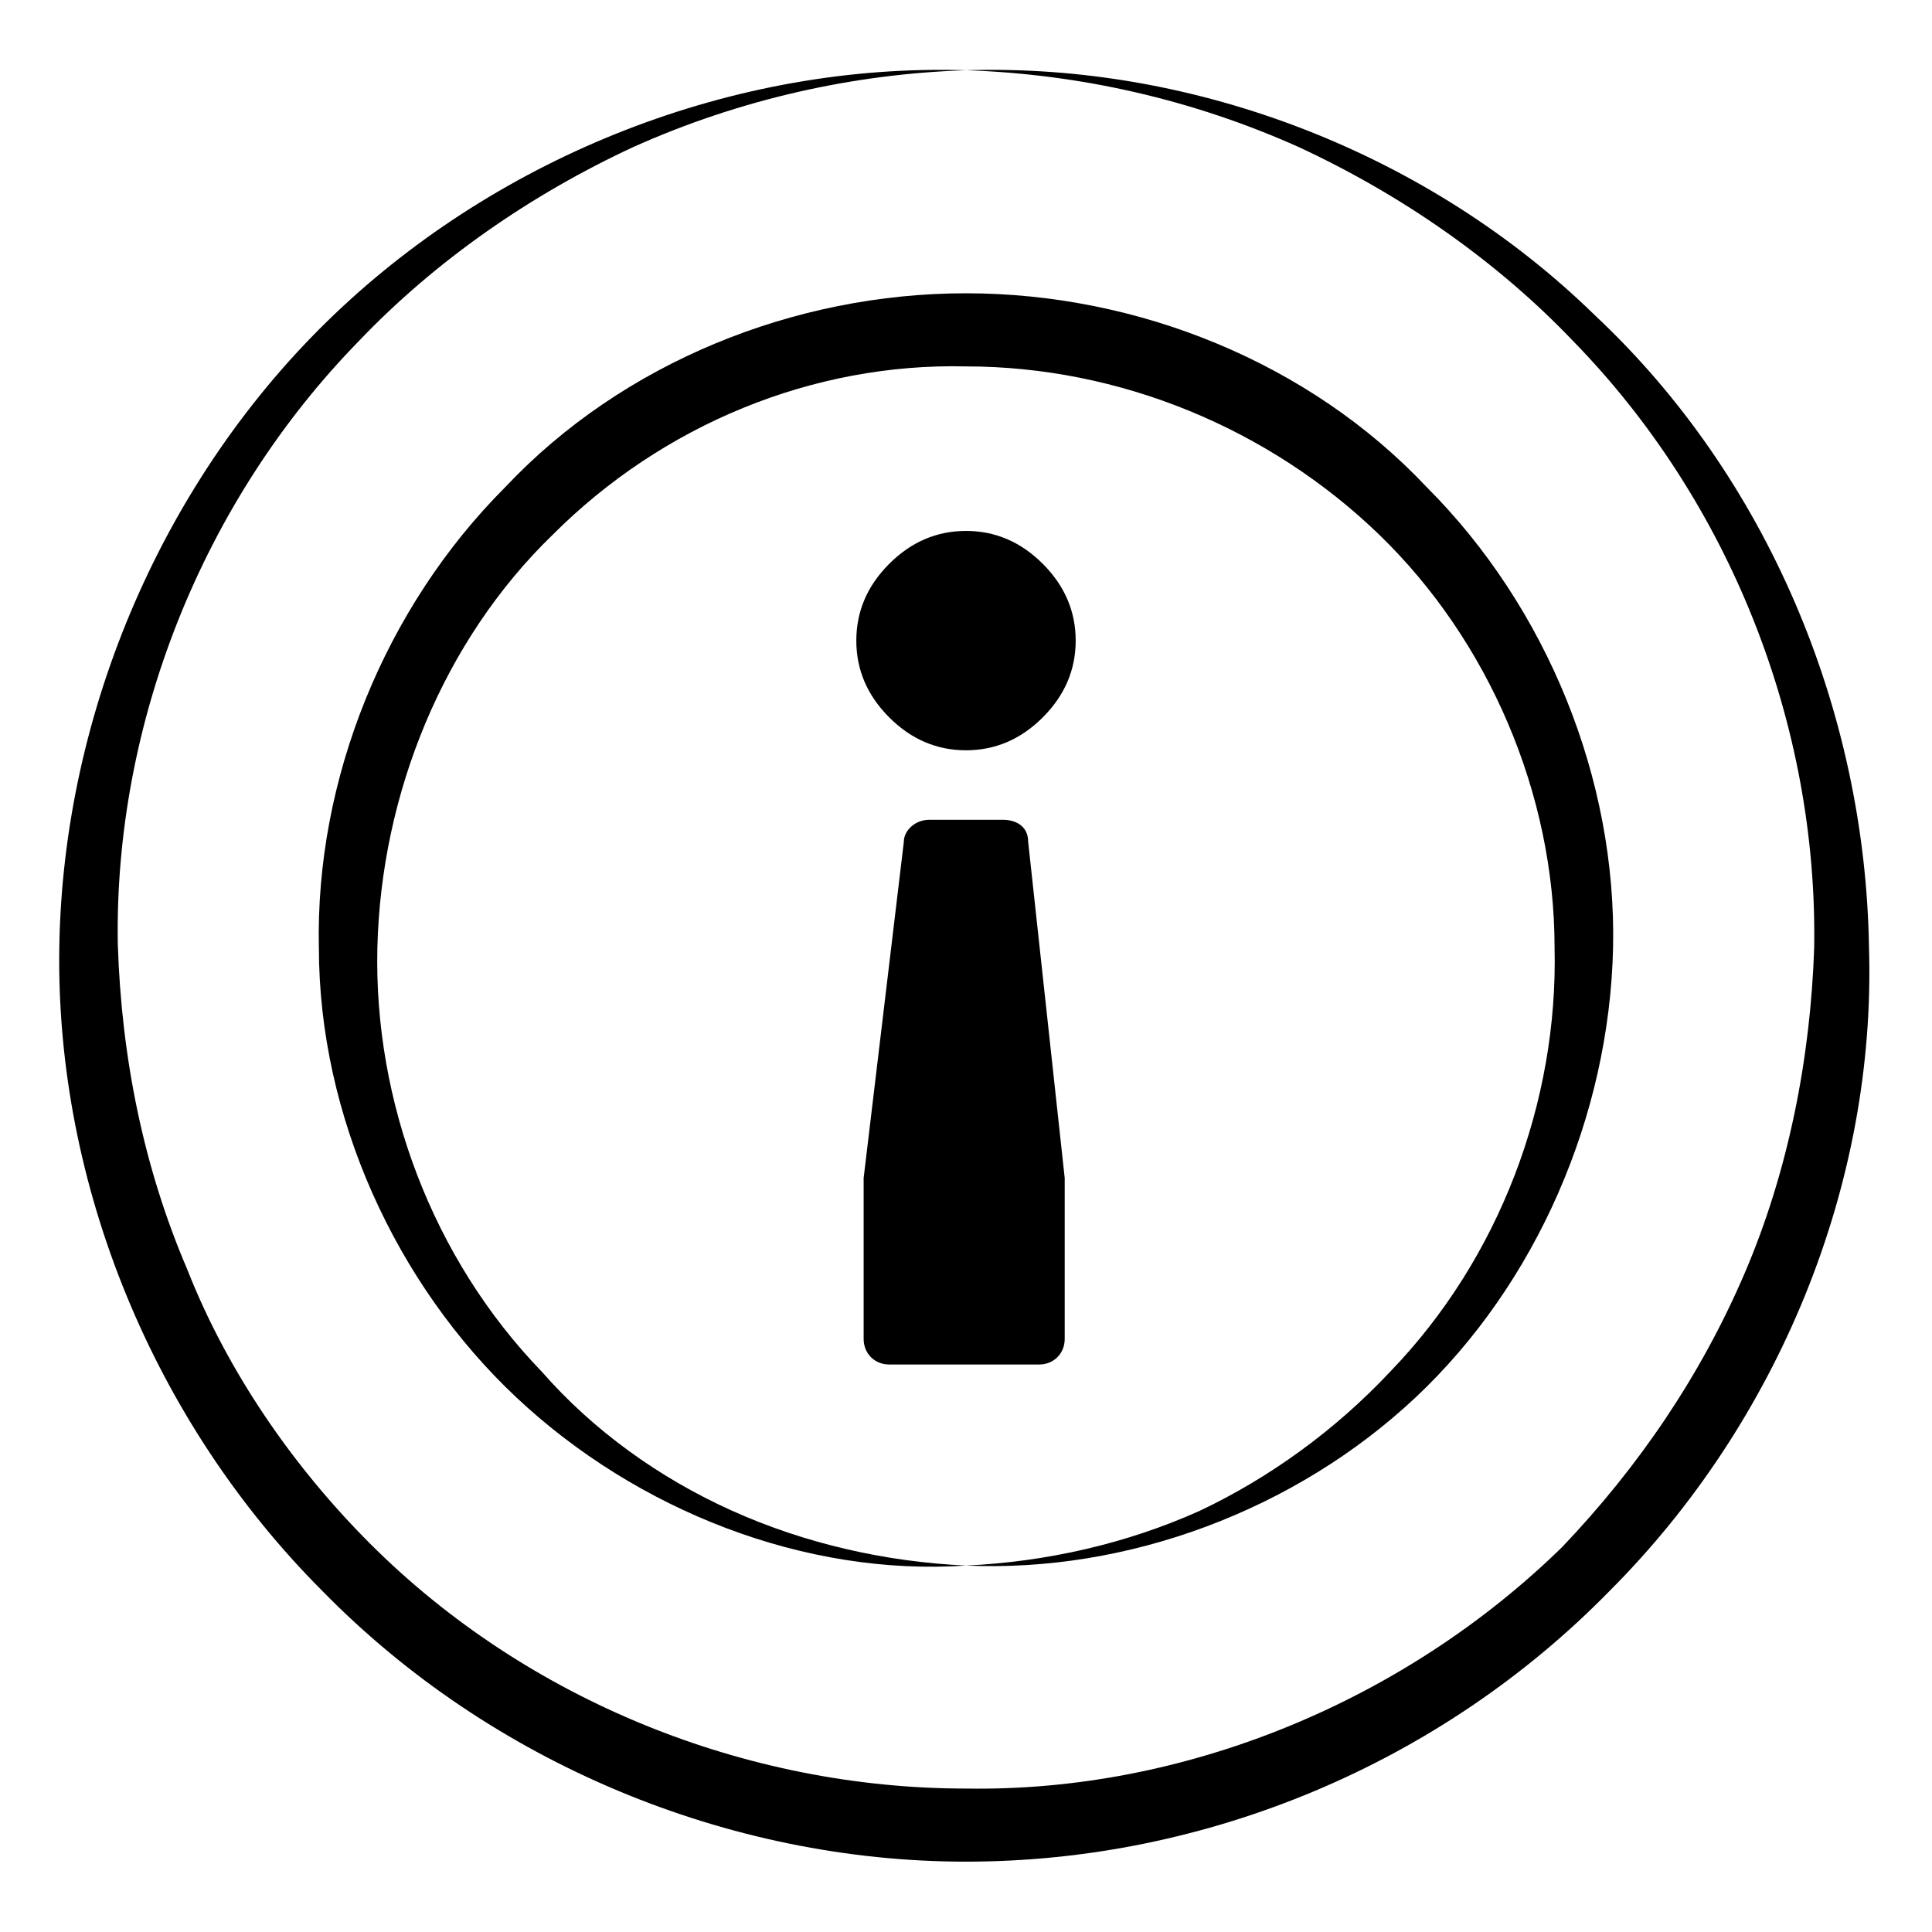
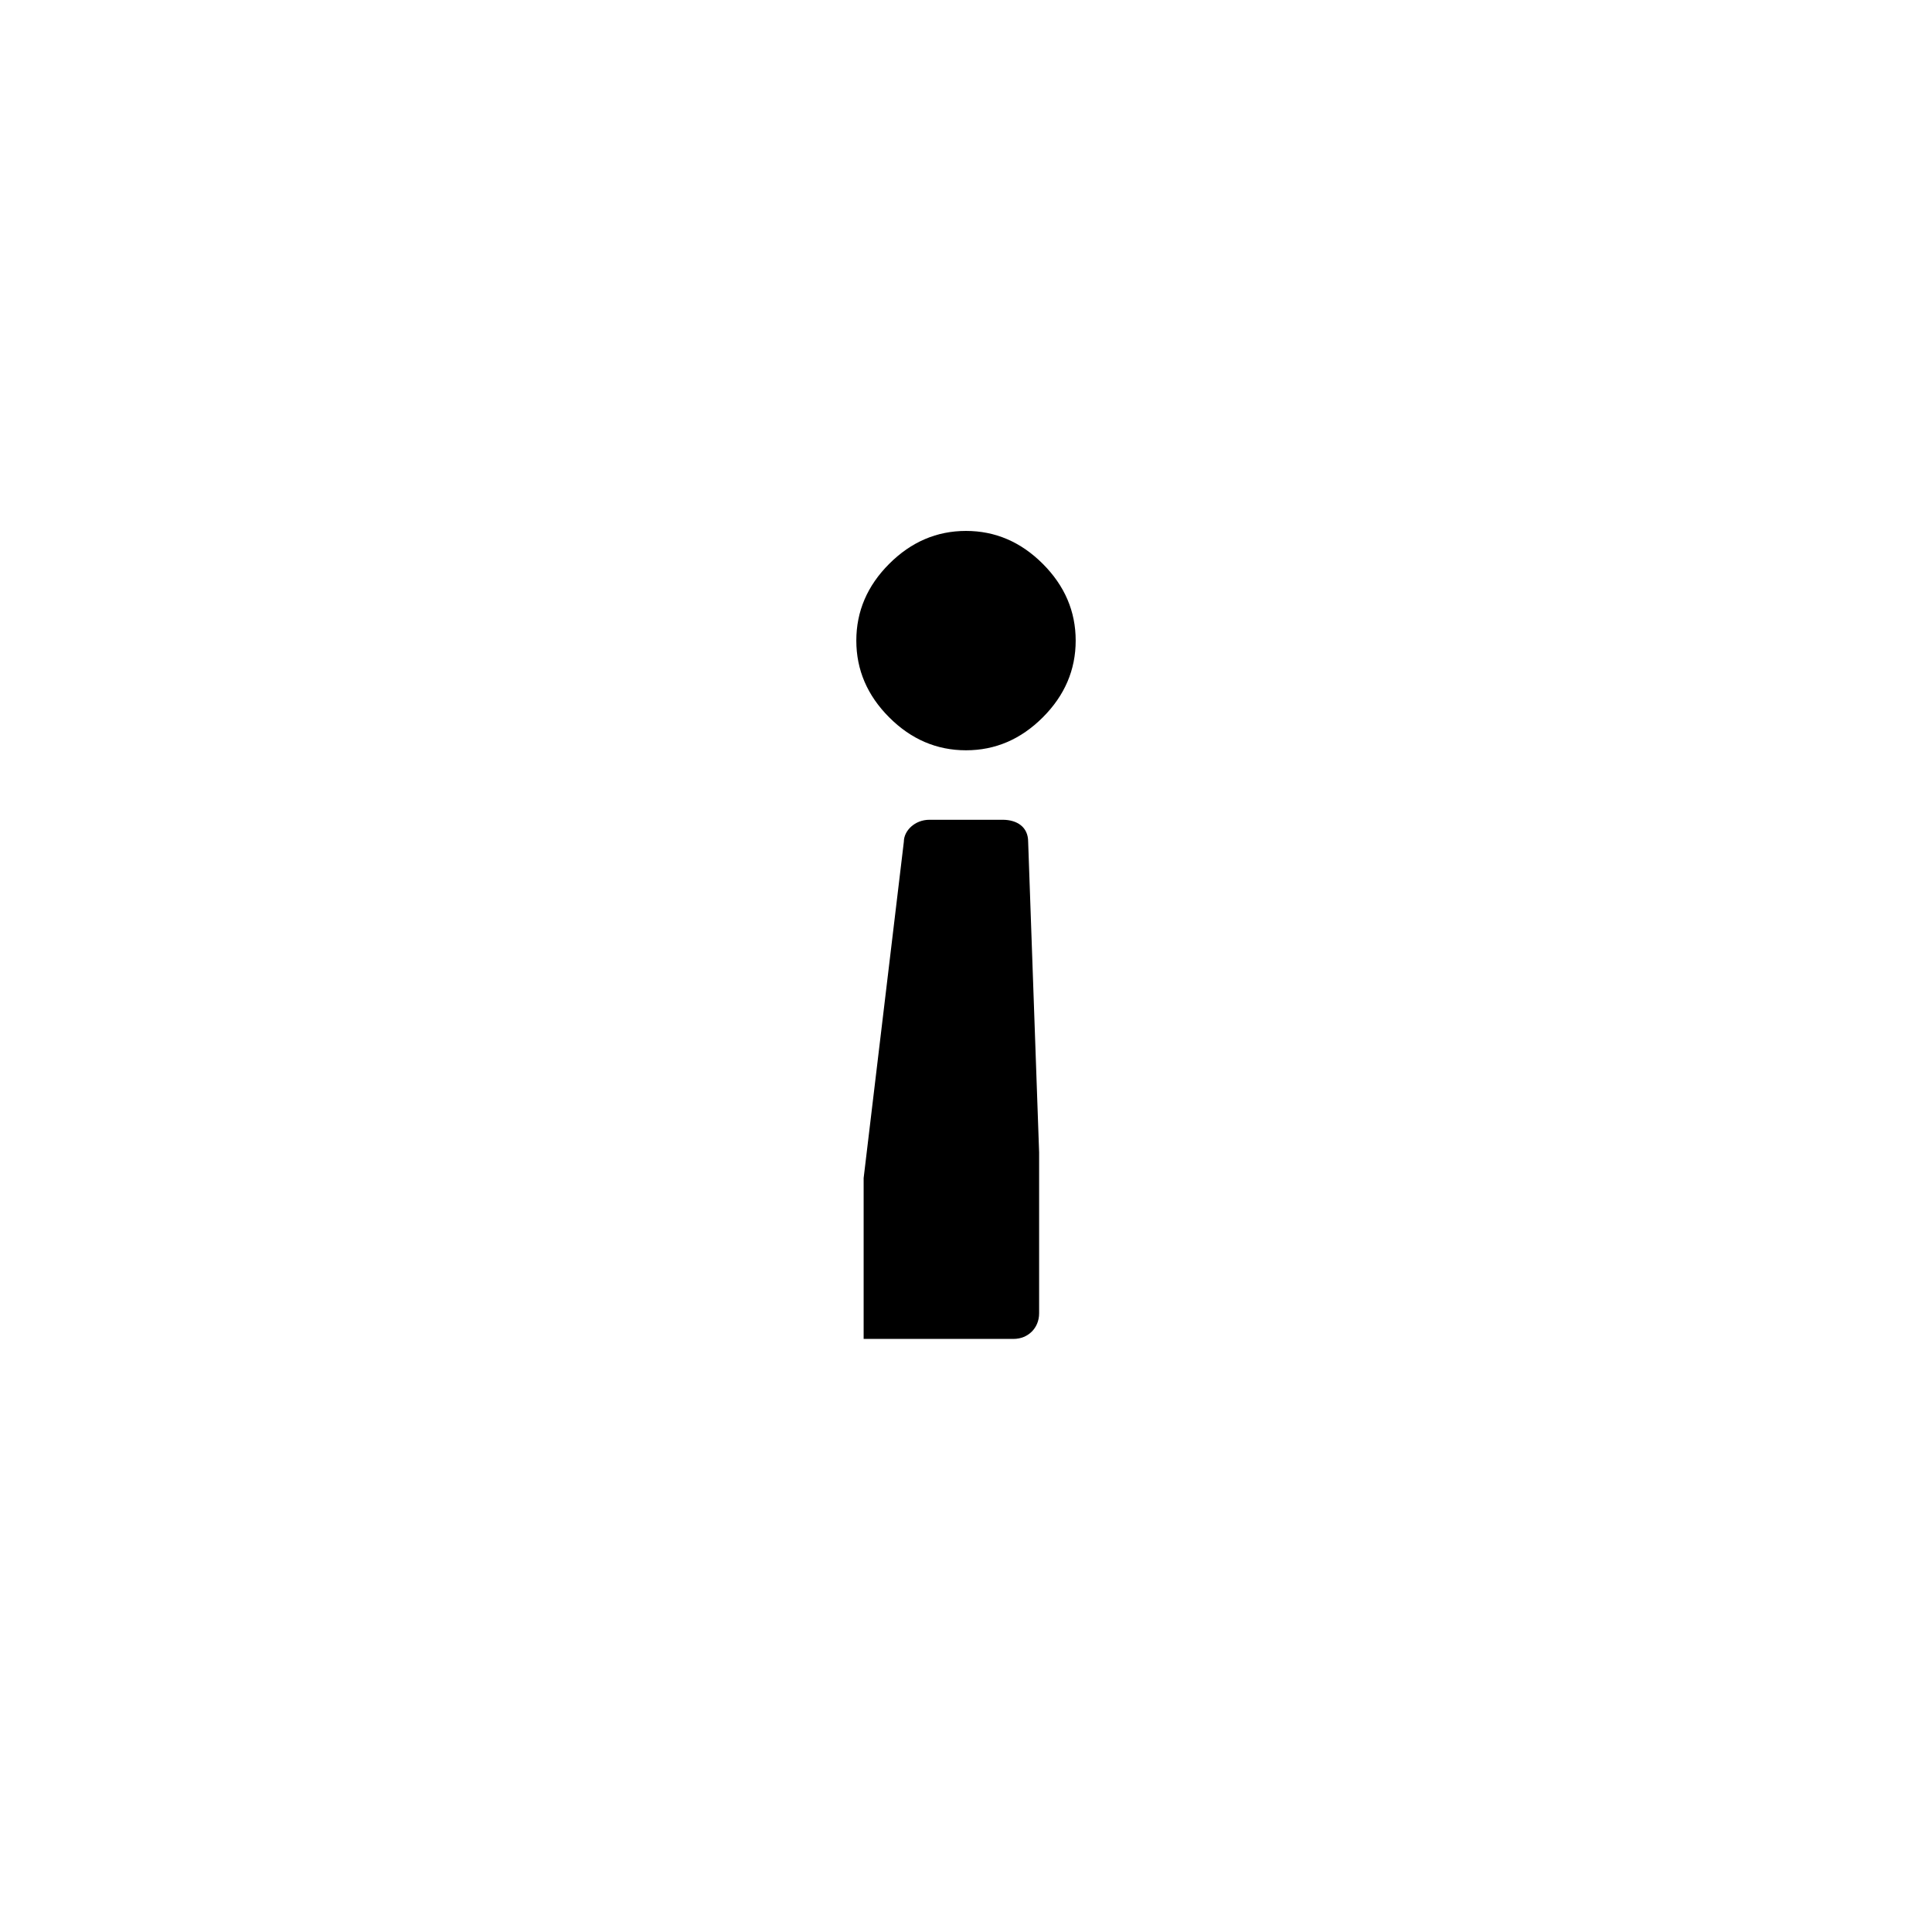
<svg xmlns="http://www.w3.org/2000/svg" fill="#000000" width="800px" height="800px" version="1.1" viewBox="144 144 512 512">
  <g>
-     <path d="m400 162.62c30.035 0.969 60.07 7.75 88.168 20.348 27.129 12.594 52.32 30.035 72.664 51.352 41.66 42.629 64.914 101.73 63.945 160.83-0.969 29.066-6.781 59.102-18.41 86.23-11.625 27.129-28.098 51.352-48.441 72.664-41.664 40.691-99.797 64.91-157.93 63.941-58.133 0-116.27-23.254-157.93-64.914-20.348-20.348-37.785-45.535-48.441-72.664-11.625-27.129-17.441-56.195-18.41-86.23-0.969-58.129 22.281-117.23 63.945-159.86 20.348-21.316 45.535-38.754 72.664-51.352 28.098-12.594 58.133-19.379 88.168-20.348-61.039-1.938-123.05 22.285-167.61 64.914-44.57 42.633-71.699 104.64-72.668 167.61-0.969 62.977 25.191 125.95 69.758 170.52 44.566 45.535 107.54 71.695 170.52 71.695 63.945 0 125.95-26.16 170.52-71.695 44.566-44.566 70.727-107.54 68.789-170.52-0.969-62.977-27.129-124.98-72.664-167.61-43.598-42.629-105.61-66.852-166.64-64.914z" />
-     <path d="m228.51 395.15c0 44.566 20.348 89.137 52.32 119.17 31.973 30.035 76.539 47.473 119.17 44.566-21.316-0.969-42.629-5.812-62.008-14.531-19.379-8.719-36.816-21.316-50.383-36.816-29.066-30.035-44.566-71.695-43.598-112.39s17.441-81.383 46.504-109.48c29.066-29.066 68.789-45.535 109.48-44.566 40.691 0 80.414 16.469 109.48 44.566 29.066 28.098 46.504 68.789 46.504 109.48 0.969 40.691-14.531 82.352-43.598 112.39-14.531 15.5-31.973 28.098-50.383 36.816-19.379 8.719-40.691 13.562-62.008 14.531 42.629 1.938 87.199-14.531 119.17-44.566 31.973-30.035 51.352-74.602 52.32-119.17 0.969-44.566-17.441-90.105-49.41-122.08-31.004-32.938-76.539-51.348-122.07-51.348s-91.074 18.41-122.08 51.352c-31.973 31.973-50.383 77.508-49.414 122.07z" />
-     <path d="m416.47 367.06c0-3.875-2.906-5.812-6.781-5.812h-19.379c-3.875 0-6.781 2.906-6.781 5.812l-10.656 89.137v0.969 41.66c0 3.875 2.906 6.781 6.781 6.781h39.723c3.875 0 6.781-2.906 6.781-6.781v-41.66-0.969z" />
+     <path d="m416.47 367.06c0-3.875-2.906-5.812-6.781-5.812h-19.379c-3.875 0-6.781 2.906-6.781 5.812l-10.656 89.137v0.969 41.66h39.723c3.875 0 6.781-2.906 6.781-6.781v-41.66-0.969z" />
    <path d="m400 284.7c-7.75 0-14.531 2.906-20.348 8.719-5.812 5.812-8.719 12.594-8.719 20.348 0 7.75 2.906 14.531 8.719 20.348 5.812 5.812 12.594 8.719 20.348 8.719 7.75 0 14.531-2.906 20.348-8.719 5.812-5.812 8.719-12.594 8.719-20.348 0-7.75-2.906-14.531-8.719-20.348-5.816-5.812-12.598-8.719-20.348-8.719z" />
  </g>
</svg>